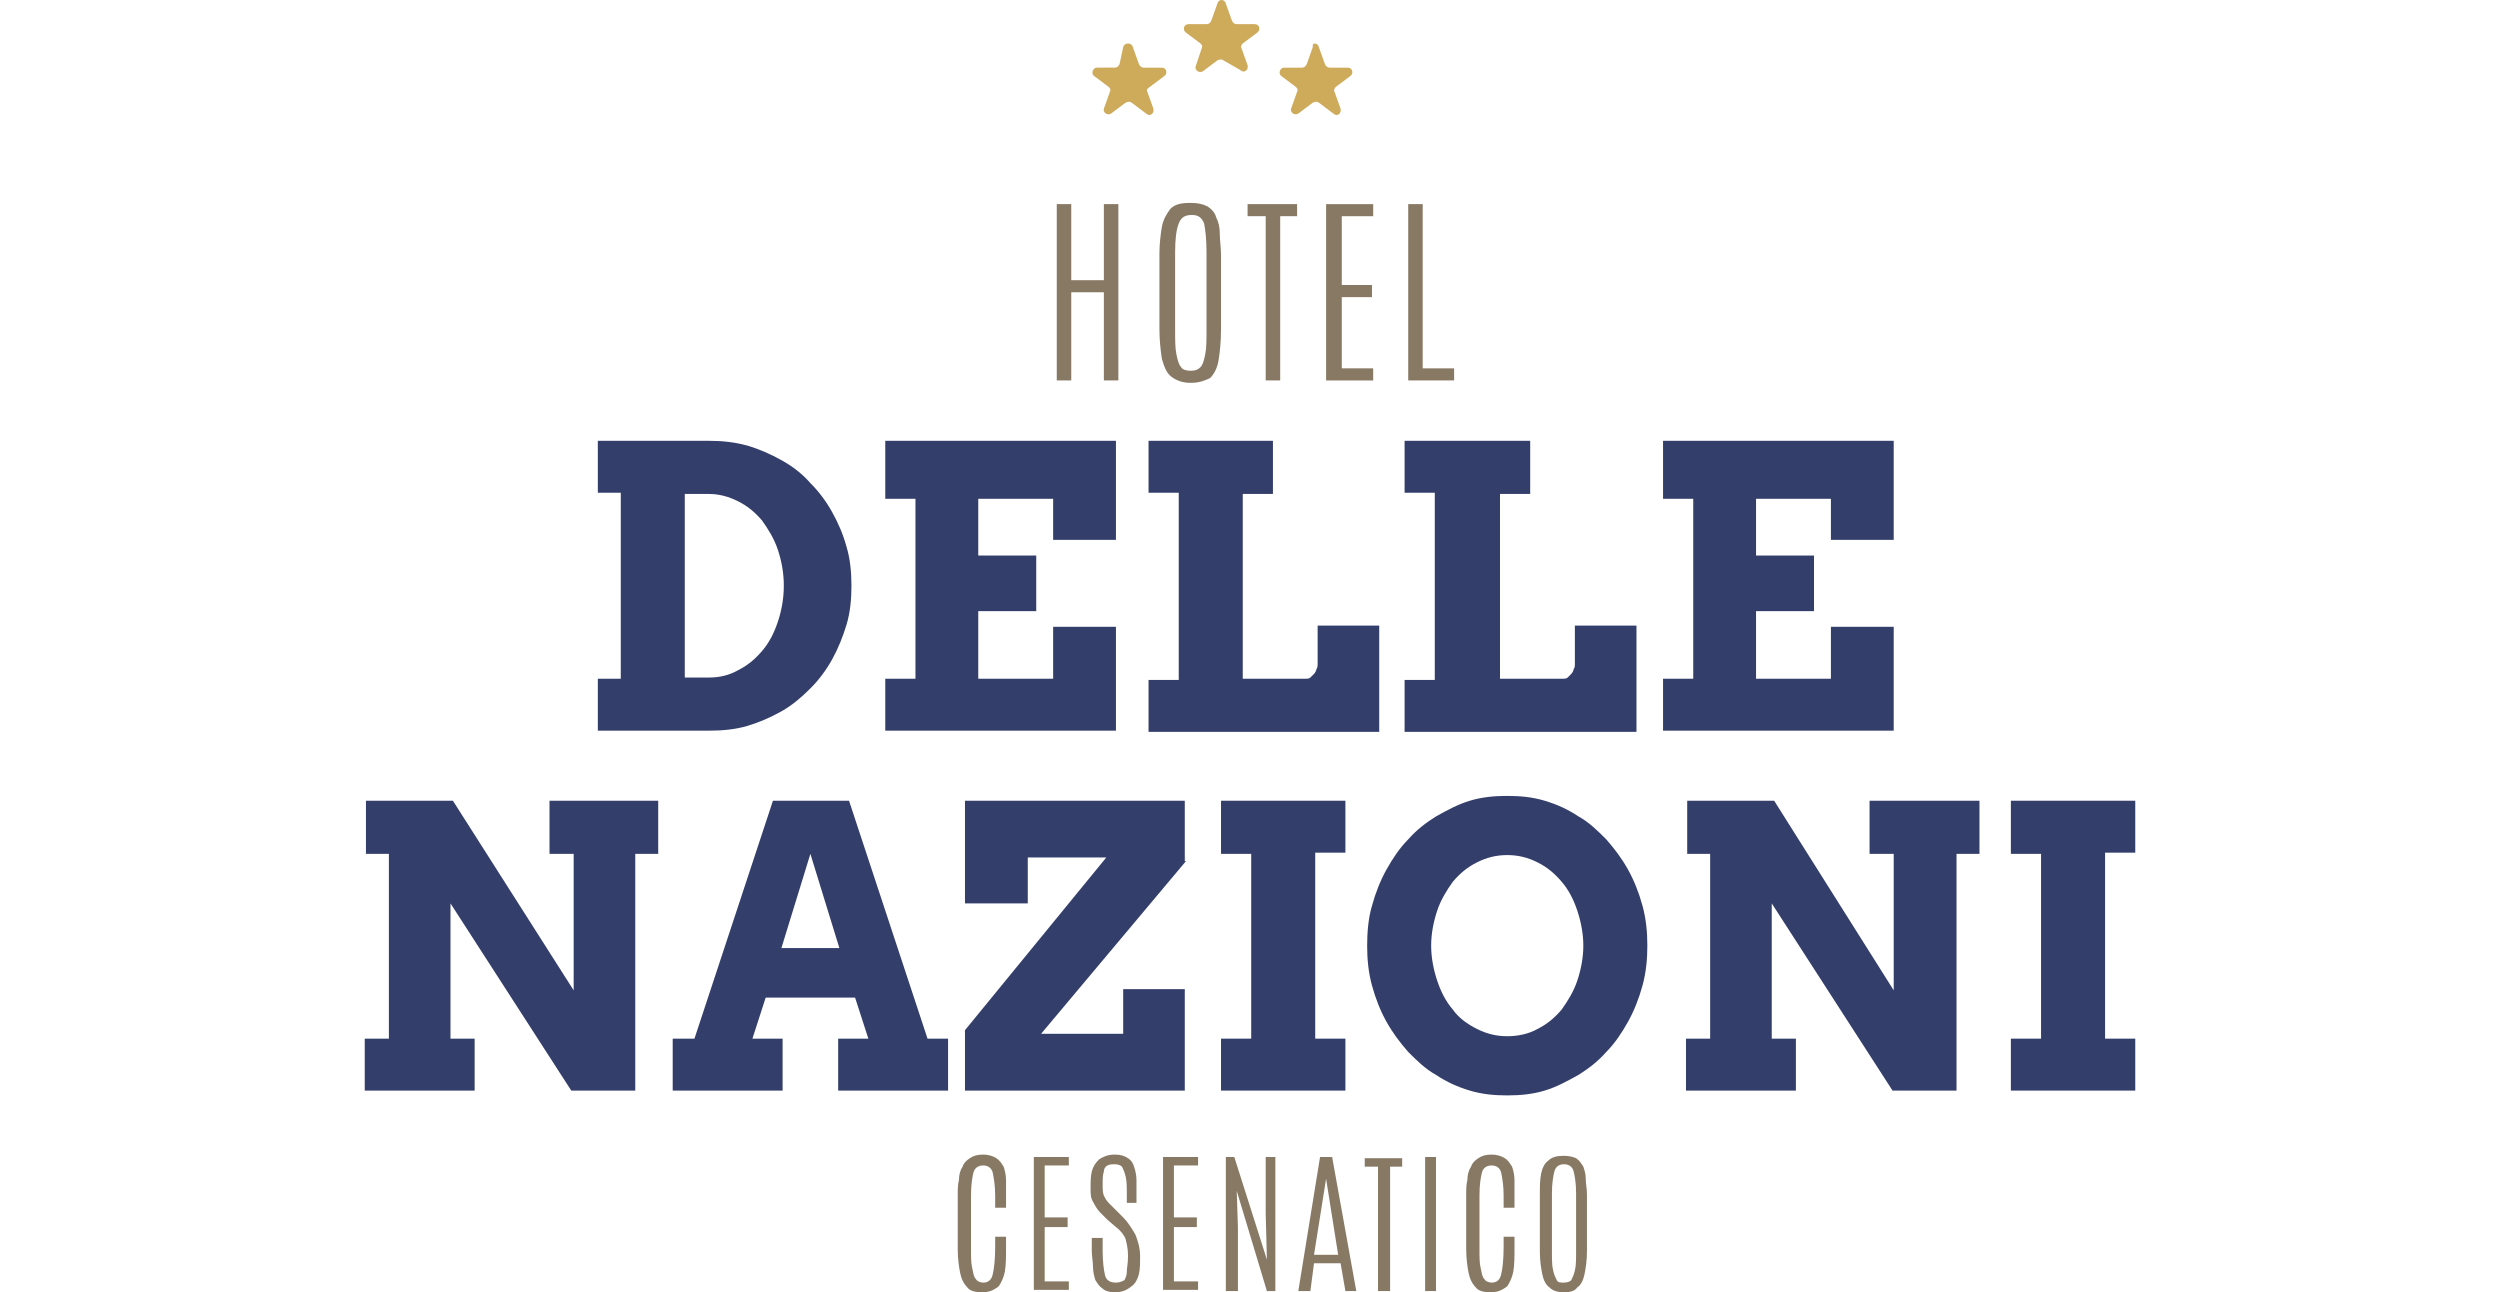
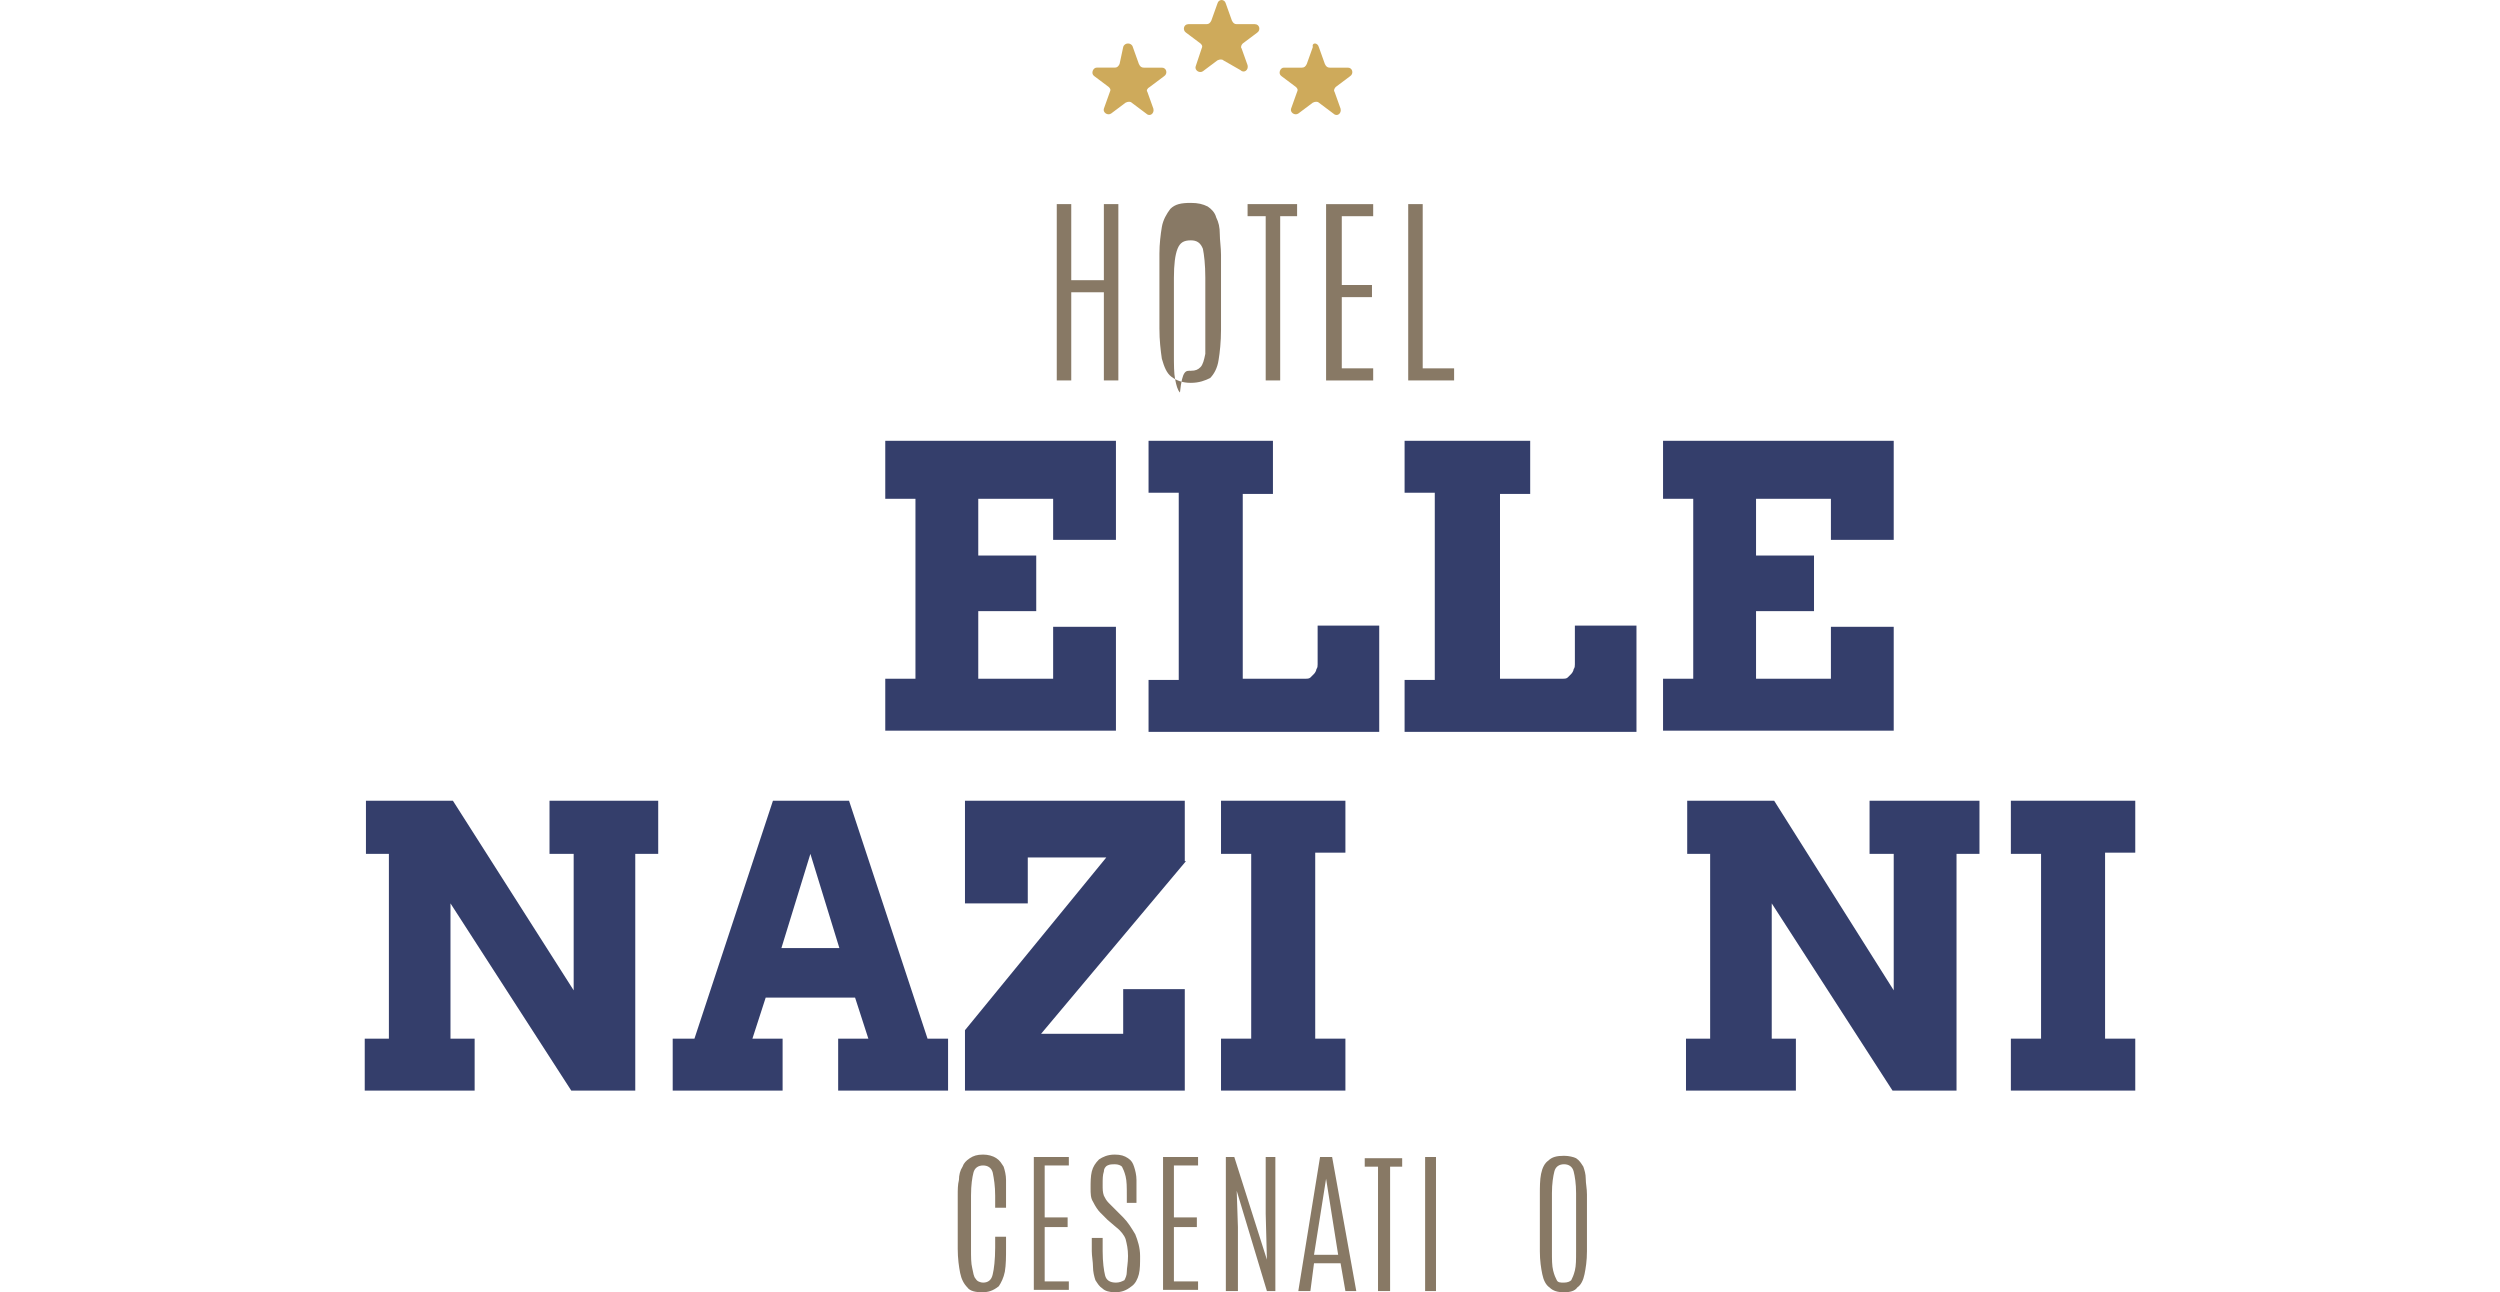
<svg xmlns="http://www.w3.org/2000/svg" version="1.1" x="0px" y="0px" width="207px" height="107px" viewBox="0 0 207 107" enable-background="new 0 0 207 107" xml:space="preserve">
  <g id="Layer_2">
    <rect x="0" fill="none" width="207" height="107" />
  </g>
  <g id="Layer_1">
    <g>
-       <path fill="#343E6B" d="M49.5,36.5h9.2c1.1,0,2.1,0.1,3.2,0.4c1,0.3,1.9,0.7,2.8,1.2c0.9,0.5,1.7,1.1,2.4,1.9    c0.7,0.7,1.3,1.5,1.8,2.4c0.5,0.9,0.9,1.8,1.2,2.9c0.3,1,0.4,2.1,0.4,3.2s-0.1,2.2-0.4,3.2c-0.3,1-0.7,2-1.2,2.9    c-0.5,0.9-1.1,1.7-1.8,2.4c-0.7,0.7-1.5,1.4-2.4,1.9c-0.9,0.5-1.8,0.9-2.8,1.2c-1,0.3-2.1,0.4-3.2,0.4h-9.2v-4.3h1.9V40.8h-1.9    V36.5z M56.7,40.8v15.3h2c0.9,0,1.7-0.2,2.4-0.6c0.8-0.4,1.4-0.9,2-1.6c0.6-0.7,1-1.5,1.3-2.4c0.3-0.9,0.5-1.9,0.5-3    c0-1.1-0.2-2.1-0.5-3c-0.3-0.9-0.8-1.7-1.3-2.4c-0.6-0.7-1.2-1.2-2-1.6c-0.8-0.4-1.6-0.6-2.4-0.6H56.7z" />
      <path fill="#343E6B" d="M73.3,36.5h19.1v8.2h-5.2v-3.4H81V46h4.8v4.6H81v5.6h6.2v-4.3h5.2v8.6H73.3v-4.3h2.5V41.3h-2.5V36.5z" />
      <path fill="#343E6B" d="M95.1,36.5h10.3v4.4h-2.5v15.3h5.2c0.1,0,0.3,0,0.4-0.1c0.1-0.1,0.2-0.2,0.3-0.3c0.1-0.1,0.2-0.3,0.2-0.4    c0.1-0.1,0.1-0.3,0.1-0.4v-3.2h5.1v8.8H95.1v-4.3h2.5V40.8h-2.5V36.5z" />
      <path fill="#343E6B" d="M116.4,36.5h10.3v4.4h-2.5v15.3h5.2c0.1,0,0.3,0,0.4-0.1c0.1-0.1,0.2-0.2,0.3-0.3c0.1-0.1,0.2-0.3,0.2-0.4    c0.1-0.1,0.1-0.3,0.1-0.4v-3.2h5.1v8.8h-19.2v-4.3h2.5V40.8h-2.5V36.5z" />
      <path fill="#343E6B" d="M137.7,36.5h19.1v8.2h-5.2v-3.4h-6.2V46h4.8v4.6h-4.8v5.6h6.2v-4.3h5.2v8.6h-19.1v-4.3h2.5V41.3h-2.5V36.5    z" />
      <path fill="#343E6B" d="M45.4,66.3h9.1v4.4h-1.9v19.6h-5.3l-10-15.5V86h2v4.3h-9.1V86h2V70.7h-1.9v-4.4h7.2L47.5,82V70.7h-2V66.3z    " />
      <path fill="#343E6B" d="M69.5,86h2.4l-1.1-3.4h-7.4L62.3,86h2.5v4.3h-9.1V86h1.8l6.5-19.7h6.3L76.8,86h1.7v4.3h-9.1V86z     M64.7,78.5h4.8l-2.4-7.8L64.7,78.5z" />
      <path fill="#343E6B" d="M98.2,71.3L86.2,85.6H93v-3.7h5.1v8.4H79.9v-5L91.6,71h-6.5v3.8h-5.2v-8.5h18.2V71.3z" />
      <path fill="#343E6B" d="M101.1,66.3h10.3v4.3h-2.5V86h2.5v4.3h-10.3V86h2.5V70.7h-2.5V66.3z" />
-       <path fill="#343E6B" d="M124.8,90.7c-1.1,0-2.1-0.1-3.1-0.4c-1-0.3-1.9-0.7-2.8-1.3c-0.9-0.5-1.6-1.2-2.3-1.9    c-0.7-0.8-1.3-1.6-1.8-2.5c-0.5-0.9-0.9-1.9-1.2-3c-0.3-1.1-0.4-2.2-0.4-3.3c0-1.1,0.1-2.3,0.4-3.3c0.3-1.1,0.7-2.1,1.2-3    c0.5-0.9,1.1-1.8,1.8-2.5c0.7-0.8,1.5-1.4,2.3-1.9c0.9-0.5,1.8-1,2.8-1.3c1-0.3,2-0.4,3.1-0.4s2.1,0.1,3.1,0.4    c1,0.3,1.9,0.7,2.8,1.3c0.9,0.5,1.6,1.2,2.3,1.9c0.7,0.8,1.3,1.6,1.8,2.5c0.5,0.9,0.9,1.9,1.2,3c0.3,1.1,0.4,2.2,0.4,3.3    c0,1.1-0.1,2.2-0.4,3.3c-0.3,1.1-0.7,2.1-1.2,3c-0.5,0.9-1.1,1.8-1.8,2.5c-0.7,0.8-1.5,1.4-2.3,1.9c-0.9,0.5-1.8,1-2.8,1.3    C126.9,90.6,125.9,90.7,124.8,90.7z M124.8,85.8c0.9,0,1.8-0.2,2.5-0.6c0.8-0.4,1.4-0.9,2-1.6c0.5-0.7,1-1.5,1.3-2.4    c0.3-0.9,0.5-1.9,0.5-2.9c0-1-0.2-2-0.5-2.9c-0.3-0.9-0.7-1.7-1.3-2.4c-0.6-0.7-1.2-1.2-2-1.6c-0.8-0.4-1.6-0.6-2.5-0.6    c-0.9,0-1.7,0.2-2.5,0.6c-0.8,0.4-1.4,0.9-2,1.6c-0.5,0.7-1,1.5-1.3,2.4c-0.3,0.9-0.5,1.9-0.5,2.9c0,1,0.2,2,0.5,2.9    c0.3,0.9,0.7,1.7,1.3,2.4c0.5,0.7,1.2,1.2,2,1.6C123.1,85.6,123.9,85.8,124.8,85.8z" />
      <path fill="#343E6B" d="M154.8,66.3h9.1v4.4h-1.9v19.6h-5.3l-10-15.5V86h2v4.3h-9.1V86h2V70.7h-1.9v-4.4h7.2l9.9,15.7V70.7h-2    V66.3z" />
      <path fill="#343E6B" d="M166.5,66.3h10.3v4.3h-2.5V86h2.5v4.3h-10.3V86h2.5V70.7h-2.5V66.3z" />
    </g>
    <g>
      <path fill="#887965" d="M87.5,31.5V16.9h1.2v6.3h2.7v-6.3h1.2v14.6h-1.2v-7.3h-2.7v7.3H87.5z" />
-       <path fill="#887965" d="M98.6,31.7c-0.7,0-1.2-0.2-1.6-0.5c-0.4-0.3-0.6-0.8-0.8-1.5c-0.1-0.7-0.2-1.5-0.2-2.5V21    c0-0.8,0.1-1.6,0.2-2.2s0.4-1.1,0.7-1.5c0.4-0.4,0.9-0.5,1.7-0.5c0.6,0,1,0.1,1.4,0.3c0.3,0.2,0.6,0.5,0.7,0.9    c0.2,0.4,0.3,0.8,0.3,1.4c0,0.5,0.1,1.1,0.1,1.7v6.2c0,1-0.1,1.9-0.2,2.5c-0.1,0.7-0.4,1.2-0.7,1.5C99.8,31.5,99.3,31.7,98.6,31.7    z M98.6,30.7c0.4,0,0.6-0.1,0.8-0.3c0.2-0.2,0.3-0.6,0.4-1.1s0.1-1.2,0.1-2.1v-6.3c0-1.1-0.1-1.9-0.2-2.4c-0.2-0.5-0.5-0.7-1-0.7    c-0.6,0-0.9,0.2-1.1,0.7c-0.2,0.5-0.3,1.3-0.3,2.4v6.3c0,0.9,0,1.6,0.1,2.1c0.1,0.5,0.2,0.9,0.4,1.1    C97.9,30.6,98.2,30.7,98.6,30.7z" />
+       <path fill="#887965" d="M98.6,31.7c-0.7,0-1.2-0.2-1.6-0.5c-0.4-0.3-0.6-0.8-0.8-1.5c-0.1-0.7-0.2-1.5-0.2-2.5V21    c0-0.8,0.1-1.6,0.2-2.2s0.4-1.1,0.7-1.5c0.4-0.4,0.9-0.5,1.7-0.5c0.6,0,1,0.1,1.4,0.3c0.3,0.2,0.6,0.5,0.7,0.9    c0.2,0.4,0.3,0.8,0.3,1.4c0,0.5,0.1,1.1,0.1,1.7v6.2c0,1-0.1,1.9-0.2,2.5c-0.1,0.7-0.4,1.2-0.7,1.5C99.8,31.5,99.3,31.7,98.6,31.7    z M98.6,30.7c0.4,0,0.6-0.1,0.8-0.3c0.2-0.2,0.3-0.6,0.4-1.1v-6.3c0-1.1-0.1-1.9-0.2-2.4c-0.2-0.5-0.5-0.7-1-0.7    c-0.6,0-0.9,0.2-1.1,0.7c-0.2,0.5-0.3,1.3-0.3,2.4v6.3c0,0.9,0,1.6,0.1,2.1c0.1,0.5,0.2,0.9,0.4,1.1    C97.9,30.6,98.2,30.7,98.6,30.7z" />
      <path fill="#887965" d="M104.8,31.5V17.9h-1.5v-1h4.1v1h-1.4v13.6H104.8z" />
      <path fill="#887965" d="M109.8,31.5V16.9h3.9v1h-2.6v5.7h2.5v1h-2.5v5.9h2.6v1H109.8z" />
      <path fill="#887965" d="M116.6,31.5V16.9h1.2v13.6h2.6v1H116.6z" />
    </g>
    <g>
      <path fill="#887965" d="M81.3,107c-0.5,0-1-0.1-1.2-0.4c-0.3-0.3-0.5-0.7-0.6-1.2c-0.1-0.5-0.2-1.2-0.2-2V99c0-0.5,0-0.9,0.1-1.3    c0-0.4,0.1-0.8,0.3-1.1c0.1-0.3,0.3-0.5,0.6-0.7c0.3-0.2,0.6-0.3,1.1-0.3c0.4,0,0.8,0.1,1.1,0.3c0.3,0.2,0.4,0.4,0.6,0.7    c0.1,0.3,0.2,0.7,0.2,1.1c0,0.4,0,0.9,0,1.3v1h-0.9V99c0-0.8-0.1-1.4-0.2-1.9c-0.1-0.4-0.4-0.6-0.8-0.6c-0.4,0-0.7,0.2-0.8,0.6    c-0.1,0.4-0.2,1-0.2,1.9v4.4c0,0.7,0,1.2,0.1,1.6c0.1,0.4,0.1,0.7,0.3,0.9c0.1,0.2,0.4,0.3,0.6,0.3c0.4,0,0.7-0.2,0.8-0.7    c0.1-0.4,0.2-1.2,0.2-2.2v-0.9h0.9v0.9c0,0.8,0,1.4-0.1,2c-0.1,0.5-0.3,0.9-0.5,1.2C82.2,106.9,81.8,107,81.3,107z" />
      <path fill="#887965" d="M85.6,106.9V95.8h2.9v0.7h-2v4.3h1.9v0.8h-1.9v4.5h2v0.7H85.6z" />
      <path fill="#887965" d="M92.3,107c-0.4,0-0.8-0.1-1-0.3c-0.3-0.2-0.4-0.4-0.6-0.7c-0.1-0.3-0.2-0.7-0.2-1.1c0-0.4-0.1-0.9-0.1-1.3    v-1.1h0.9v1.1c0,0.9,0.1,1.6,0.2,2c0.1,0.4,0.4,0.6,0.9,0.6c0.3,0,0.5-0.1,0.7-0.2c0.1-0.2,0.2-0.4,0.2-0.7c0-0.3,0.1-0.7,0.1-1.3    c0-0.6-0.1-1-0.2-1.4c-0.1-0.3-0.4-0.7-0.8-1l-0.7-0.6c-0.2-0.2-0.4-0.4-0.6-0.6c-0.2-0.2-0.4-0.5-0.6-0.9    c-0.2-0.3-0.2-0.7-0.2-1.1c0-0.5,0-1,0.1-1.4c0.1-0.4,0.3-0.7,0.6-1c0.3-0.2,0.7-0.4,1.3-0.4c0.5,0,0.8,0.1,1.1,0.3    c0.3,0.2,0.4,0.4,0.5,0.7c0.1,0.3,0.2,0.7,0.2,1.1c0,0.4,0,0.9,0,1.3v0.6h-0.8V99c0-0.7,0-1.2-0.1-1.6c-0.1-0.4-0.2-0.6-0.3-0.8    c-0.1-0.1-0.3-0.2-0.6-0.2c-0.2,0-0.4,0-0.6,0.1c-0.2,0.1-0.3,0.3-0.3,0.5c-0.1,0.3-0.1,0.6-0.1,1.1c0,0.4,0,0.6,0.1,0.9    c0.1,0.2,0.2,0.4,0.4,0.6c0.2,0.2,0.4,0.4,0.6,0.6l0.6,0.6c0.4,0.4,0.7,0.9,1,1.4c0.2,0.5,0.4,1.1,0.4,1.8c0,0.6,0,1.1-0.1,1.5    c-0.1,0.4-0.3,0.8-0.6,1C93.2,106.9,92.8,107,92.3,107z" />
      <path fill="#887965" d="M96.3,106.9V95.8h2.9v0.7h-2v4.3h1.9v0.8h-1.9v4.5h2v0.7H96.3z" />
      <path fill="#887965" d="M101.5,106.9V95.8h0.7l2.7,8.5l-0.1-3.8v-4.7h0.8v11.1h-0.7l-2.5-8.3l0.1,3v5.3H101.5z" />
      <path fill="#887965" d="M107.5,106.9l1.8-11.1h1l2,11.1h-0.9l-0.4-2.3h-2.2l-0.3,2.3H107.5z M108.8,103.9h2l-1-6.3h0L108.8,103.9z    " />
      <path fill="#887965" d="M114.1,106.9V96.6H113v-0.7h3.1v0.7h-1v10.3H114.1z" />
      <path fill="#887965" d="M118,106.9V95.8h0.9v11.1H118z" />
-       <path fill="#887965" d="M123.4,107c-0.5,0-1-0.1-1.2-0.4c-0.3-0.3-0.5-0.7-0.6-1.2c-0.1-0.5-0.2-1.2-0.2-2V99c0-0.5,0-0.9,0.1-1.3    c0-0.4,0.1-0.8,0.3-1.1c0.1-0.3,0.3-0.5,0.6-0.7c0.3-0.2,0.6-0.3,1.1-0.3c0.4,0,0.8,0.1,1.1,0.3c0.3,0.2,0.4,0.4,0.6,0.7    c0.1,0.3,0.2,0.7,0.2,1.1c0,0.4,0,0.9,0,1.3v1h-0.9V99c0-0.8-0.1-1.4-0.2-1.9c-0.1-0.4-0.4-0.6-0.8-0.6c-0.4,0-0.7,0.2-0.8,0.6    c-0.1,0.4-0.2,1-0.2,1.9v4.4c0,0.7,0,1.2,0.1,1.6c0.1,0.4,0.1,0.7,0.3,0.9c0.1,0.2,0.4,0.3,0.6,0.3c0.4,0,0.7-0.2,0.8-0.7    c0.1-0.4,0.2-1.2,0.2-2.2v-0.9h0.9v0.9c0,0.8,0,1.4-0.1,2c-0.1,0.5-0.3,0.9-0.5,1.2C124.3,106.9,123.9,107,123.4,107z" />
      <path fill="#887965" d="M129.5,107c-0.5,0-0.9-0.1-1.2-0.4c-0.3-0.2-0.5-0.6-0.6-1.1c-0.1-0.5-0.2-1.1-0.2-1.9v-4.7    c0-0.6,0-1.2,0.1-1.7c0.1-0.5,0.3-0.9,0.6-1.1c0.3-0.3,0.7-0.4,1.3-0.4c0.4,0,0.8,0.1,1,0.2c0.3,0.2,0.4,0.4,0.6,0.7    c0.1,0.3,0.2,0.6,0.2,1c0,0.4,0.1,0.8,0.1,1.3v4.7c0,0.8-0.1,1.4-0.2,1.9c-0.1,0.5-0.3,0.9-0.6,1.1C130.4,106.9,130,107,129.5,107    z M129.5,106.2c0.3,0,0.5-0.1,0.6-0.2c0.1-0.2,0.2-0.4,0.3-0.8c0.1-0.4,0.1-0.9,0.1-1.6v-4.8c0-0.8-0.1-1.4-0.2-1.8    c-0.1-0.4-0.4-0.6-0.8-0.6c-0.4,0-0.7,0.2-0.8,0.6c-0.1,0.4-0.2,1-0.2,1.8v4.8c0,0.7,0,1.2,0.1,1.6c0.1,0.4,0.2,0.6,0.3,0.8    C129,106.2,129.2,106.2,129.5,106.2z" />
    </g>
    <path fill="#CEAA5B" d="M93.8,3.9l0.5,1.4c0.1,0.2,0.2,0.3,0.4,0.3h1.5c0.4,0,0.5,0.5,0.2,0.7l-1.2,0.9C95,7.3,94.9,7.5,95,7.6   l0.5,1.4c0.1,0.4-0.3,0.7-0.6,0.4l-1.2-0.9c-0.1-0.1-0.3-0.1-0.5,0l-1.2,0.9c-0.3,0.2-0.7-0.1-0.6-0.4l0.5-1.4   c0.1-0.2,0-0.3-0.1-0.4l-1.2-0.9c-0.3-0.2-0.1-0.7,0.2-0.7h1.5c0.2,0,0.3-0.1,0.4-0.3L93,3.9C93.1,3.5,93.7,3.5,93.8,3.9z" />
    <path fill="#CEAA5B" d="M109.2,3.9l0.5,1.4c0.1,0.2,0.2,0.3,0.4,0.3h1.5c0.4,0,0.5,0.5,0.2,0.7l-1.2,0.9c-0.1,0.1-0.2,0.3-0.1,0.4   l0.5,1.4c0.1,0.4-0.3,0.7-0.6,0.4l-1.2-0.9c-0.1-0.1-0.3-0.1-0.5,0l-1.2,0.9c-0.3,0.2-0.7-0.1-0.6-0.4l0.5-1.4   c0.1-0.2,0-0.3-0.1-0.4l-1.2-0.9c-0.3-0.2-0.1-0.7,0.2-0.7h1.5c0.2,0,0.3-0.1,0.4-0.3l0.5-1.4C108.6,3.5,109.1,3.5,109.2,3.9z" />
    <path fill="#CEAA5B" d="M101.5,0.3l0.5,1.4c0.1,0.2,0.2,0.3,0.4,0.3h1.5c0.4,0,0.5,0.5,0.2,0.7l-1.2,0.9c-0.1,0.1-0.2,0.3-0.1,0.4   l0.5,1.4c0.1,0.4-0.3,0.7-0.6,0.4L101.3,5c-0.1-0.1-0.3-0.1-0.5,0l-1.2,0.9c-0.3,0.2-0.7-0.1-0.6-0.4L99.5,4c0.1-0.2,0-0.3-0.1-0.4   l-1.2-0.9C97.9,2.5,98,2,98.4,2h1.5c0.2,0,0.3-0.1,0.4-0.3l0.5-1.4C100.9-0.1,101.4-0.1,101.5,0.3z" />
  </g>
</svg>